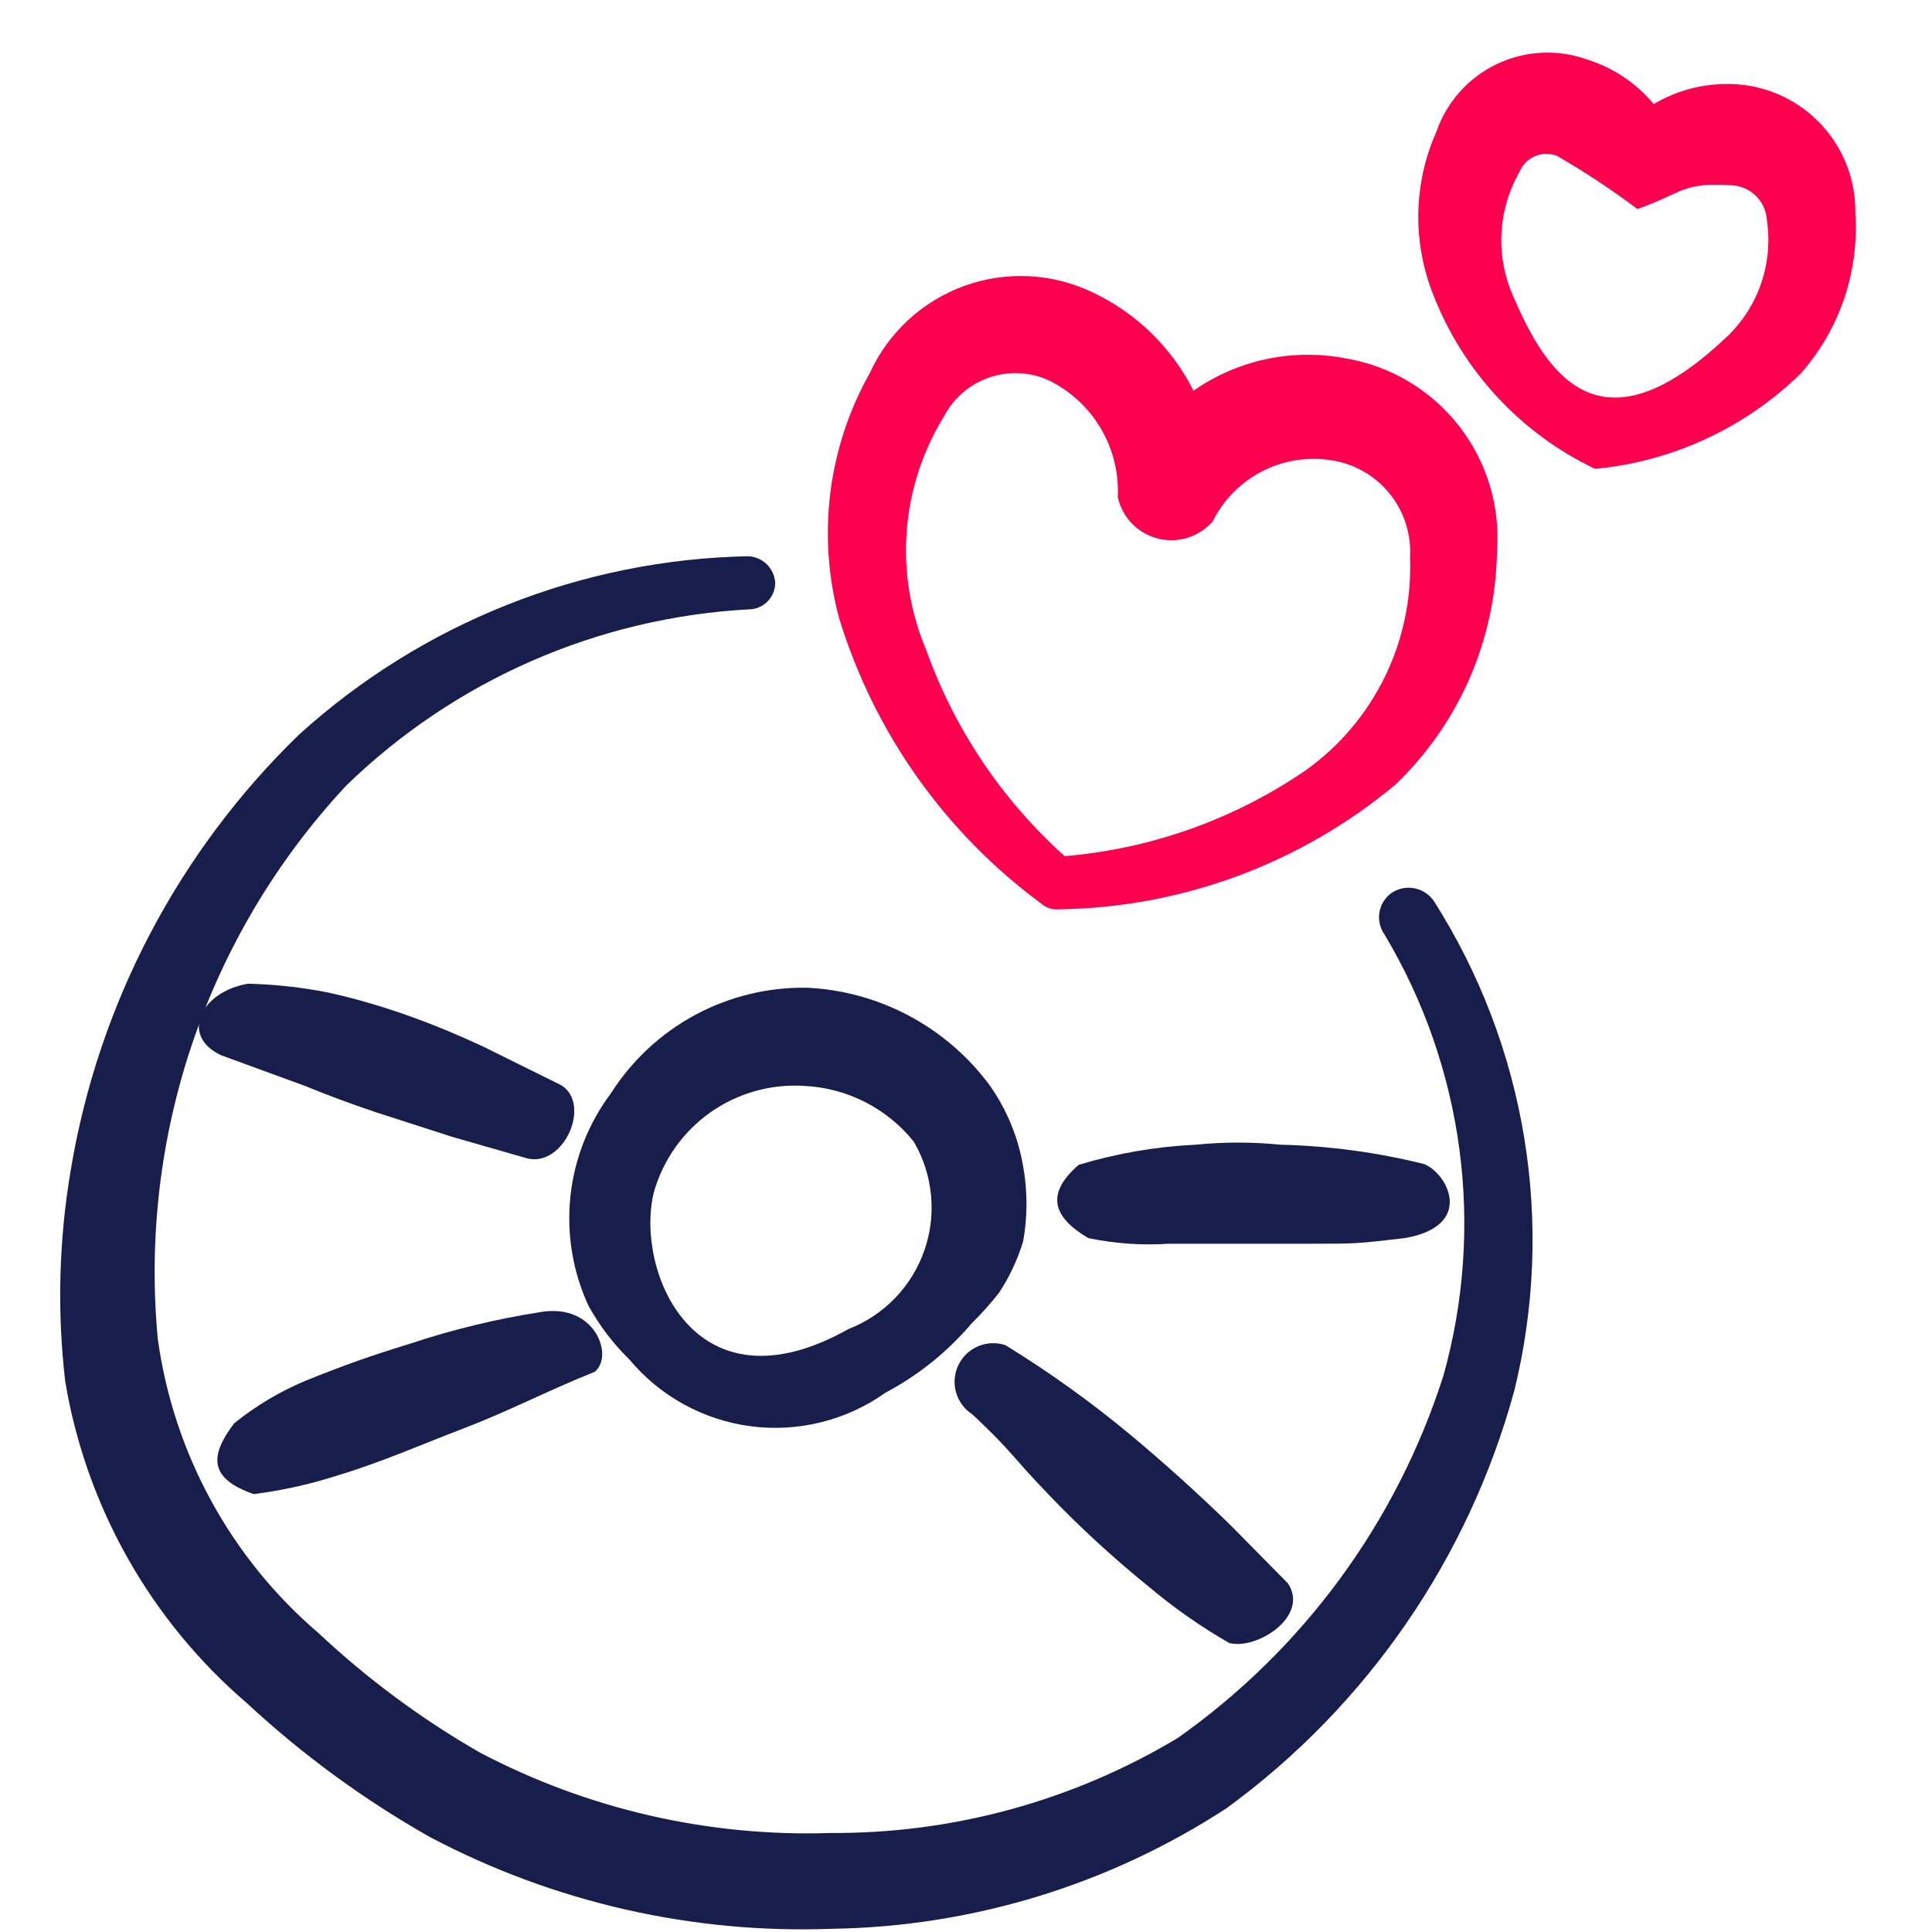
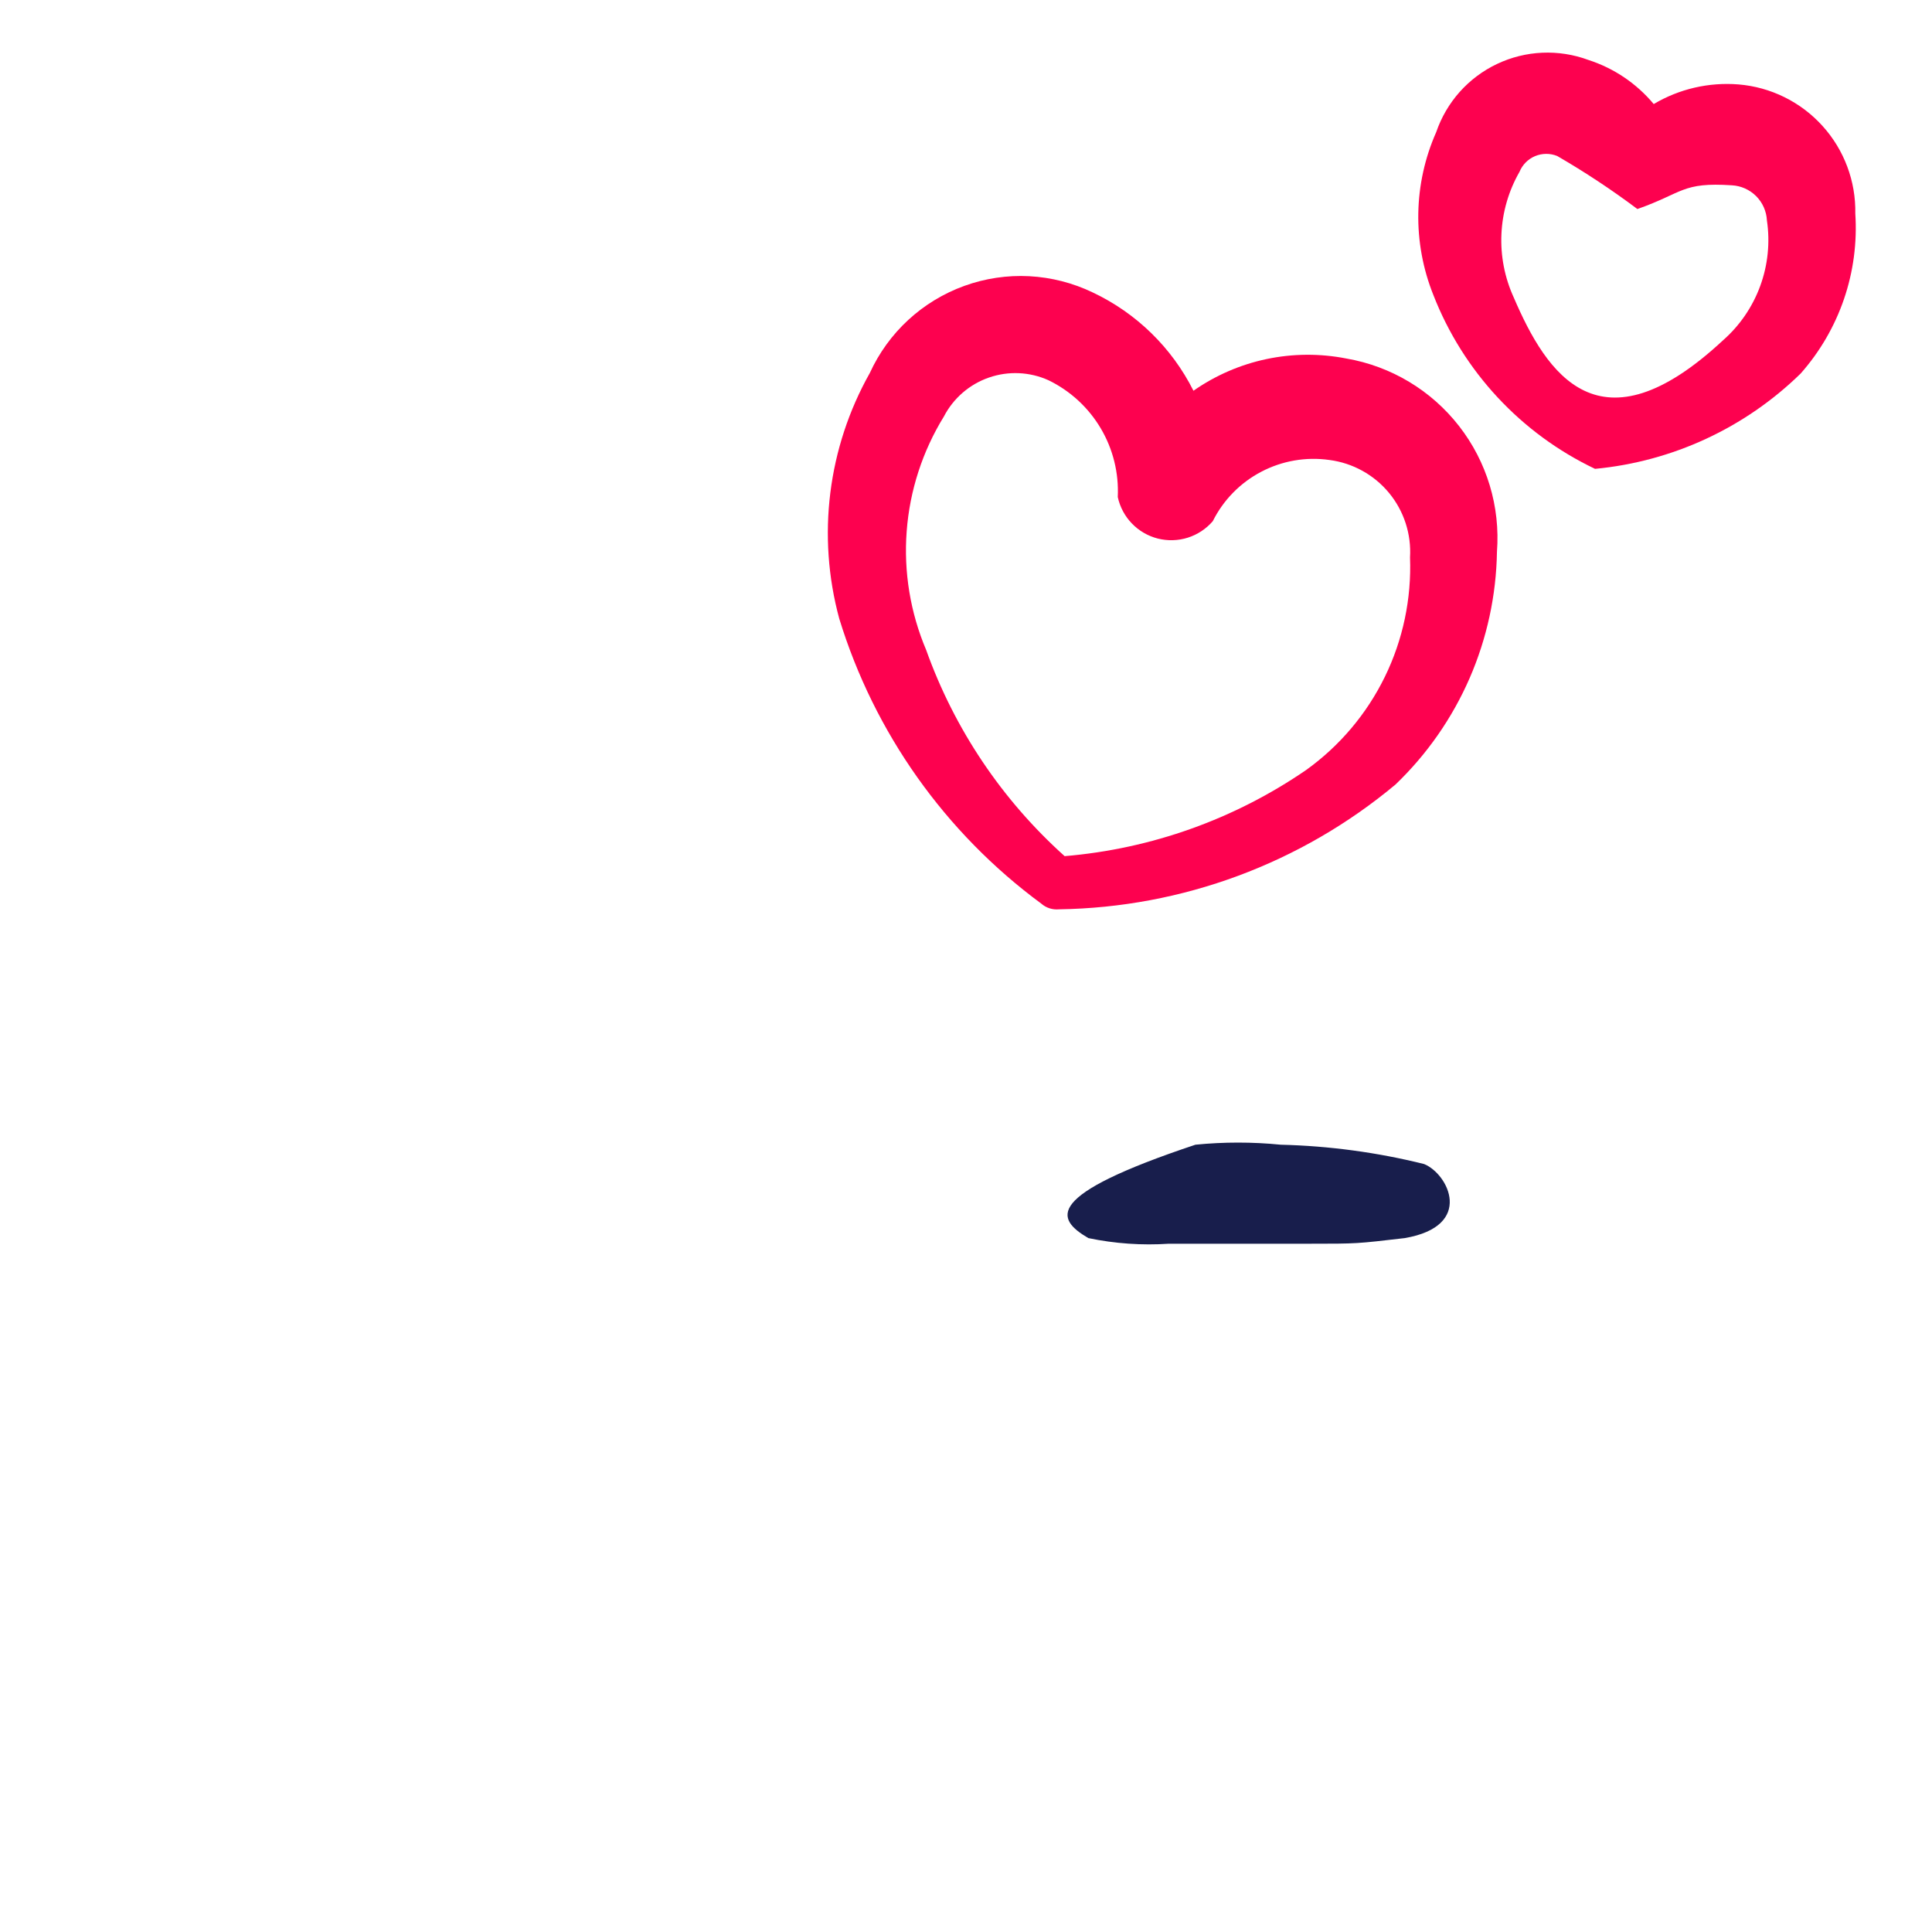
<svg xmlns="http://www.w3.org/2000/svg" width="56" height="56" viewBox="0 0 56 56" fill="none">
  <g id="music_genre_romantic_cd_Streamline_Freehand 1">
    <g id="music-genre-romantic-cd--Streamline-Freehand">
      <g id="Group">
        <path id="Vector" fill-rule="evenodd" clip-rule="evenodd" d="M30.183 26.193C30.252 26.254 30.334 26.3 30.422 26.328C30.511 26.356 30.604 26.366 30.696 26.357C34.266 26.305 37.709 25.028 40.45 22.739C41.361 21.865 42.091 20.819 42.596 19.661C43.1 18.503 43.37 17.257 43.39 15.994C43.49 14.684 43.098 13.384 42.291 12.349C41.484 11.313 40.32 10.615 39.026 10.392C38.262 10.242 37.476 10.247 36.714 10.407C35.953 10.567 35.231 10.88 34.593 11.326C33.966 10.078 32.939 9.075 31.676 8.478C31.099 8.2 30.473 8.04 29.834 8.006C29.195 7.973 28.555 8.068 27.953 8.286C27.351 8.503 26.799 8.839 26.328 9.272C25.857 9.706 25.478 10.23 25.212 10.812C23.993 12.976 23.675 15.534 24.326 17.931C25.342 21.242 27.395 24.138 30.183 26.193ZM27.359 12.073C27.634 11.543 28.102 11.138 28.667 10.943C29.231 10.748 29.849 10.776 30.392 11.022C31.022 11.328 31.547 11.812 31.904 12.413C32.261 13.015 32.433 13.708 32.399 14.407C32.462 14.695 32.603 14.961 32.808 15.173C33.013 15.386 33.273 15.537 33.559 15.61C33.845 15.682 34.146 15.674 34.428 15.585C34.709 15.496 34.96 15.331 35.153 15.107C35.459 14.493 35.951 13.992 36.558 13.674C37.166 13.355 37.857 13.236 38.536 13.333C39.21 13.421 39.826 13.761 40.26 14.285C40.693 14.809 40.911 15.478 40.87 16.157C40.916 17.353 40.666 18.542 40.141 19.617C39.615 20.693 38.832 21.621 37.859 22.319C35.782 23.745 33.37 24.605 30.859 24.816C29.046 23.189 27.666 21.136 26.846 18.841C26.385 17.754 26.191 16.572 26.281 15.395C26.37 14.217 26.74 13.078 27.359 12.073Z" fill="#FD014F">
          <animate attributeName="d" values="M30.183 26.193C30.252 26.254 30.334 26.3 30.422 26.328C30.511 26.356 30.604 26.366 30.696 26.357C34.266 26.305 37.709 25.028 40.45 22.739C41.361 21.865 42.091 20.819 42.596 19.661C43.1 18.503 43.37 17.257 43.39 15.994C43.49 14.684 43.098 13.384 42.291 12.349C41.484 11.313 40.32 10.615 39.026 10.392C38.262 10.242 37.476 10.247 36.714 10.407C35.953 10.567 35.231 10.88 34.593 11.326C33.966 10.078 32.939 9.075 31.676 8.478C31.099 8.2 30.473 8.04 29.834 8.006C29.195 7.973 28.555 8.068 27.953 8.286C27.351 8.503 26.799 8.839 26.328 9.272C25.857 9.706 25.478 10.23 25.212 10.812C23.993 12.976 23.675 15.534 24.326 17.931C25.342 21.242 27.395 24.138 30.183 26.193ZM27.359 12.073C27.634 11.543 28.102 11.138 28.667 10.943C29.231 10.748 29.849 10.776 30.392 11.022C31.022 11.328 31.547 11.812 31.904 12.413C32.261 13.015 32.433 13.708 32.399 14.407C32.462 14.695 32.603 14.961 32.808 15.173C33.013 15.386 33.273 15.537 33.559 15.61C33.845 15.682 34.146 15.674 34.428 15.585C34.709 15.496 34.96 15.331 35.153 15.107C35.459 14.493 35.951 13.992 36.558 13.674C37.166 13.355 37.857 13.236 38.536 13.333C39.21 13.421 39.826 13.761 40.26 14.285C40.693 14.809 40.911 15.478 40.87 16.157C40.916 17.353 40.666 18.542 40.141 19.617C39.615 20.693 38.832 21.621 37.859 22.319C35.782 23.745 33.37 24.605 30.859 24.816C29.046 23.189 27.666 21.136 26.846 18.841C26.385 17.754 26.191 16.572 26.281 15.395C26.37 14.217 26.74 13.078 27.359 12.073Z;M31.506 21.909C31.546 21.942 31.592 21.967 31.642 21.983C31.692 21.998 31.745 22.003 31.797 21.998C33.821 21.97 35.772 21.274 37.325 20.028C37.842 19.552 38.255 18.982 38.541 18.351C38.827 17.721 38.98 17.042 38.991 16.354C39.048 15.641 38.826 14.933 38.369 14.368C37.911 13.804 37.252 13.424 36.518 13.303C36.086 13.221 35.64 13.224 35.208 13.311C34.776 13.398 34.367 13.569 34.006 13.811C33.65 13.132 33.069 12.586 32.353 12.261C32.026 12.109 31.671 12.021 31.309 12.004C30.947 11.986 30.584 12.037 30.243 12.156C29.902 12.274 29.589 12.457 29.322 12.693C29.055 12.929 28.84 13.214 28.69 13.532C27.999 14.71 27.818 16.103 28.187 17.409C28.763 19.212 29.927 20.79 31.506 21.909ZM29.906 14.218C30.062 13.93 30.328 13.709 30.647 13.603C30.967 13.496 31.317 13.512 31.625 13.646C31.982 13.813 32.28 14.076 32.482 14.404C32.684 14.731 32.782 15.109 32.763 15.489C32.798 15.647 32.878 15.791 32.995 15.907C33.111 16.023 33.258 16.105 33.42 16.145C33.582 16.184 33.753 16.18 33.912 16.131C34.072 16.083 34.214 15.993 34.323 15.871C34.497 15.537 34.776 15.264 35.12 15.09C35.464 14.917 35.856 14.852 36.241 14.905C36.623 14.952 36.972 15.138 37.217 15.423C37.463 15.709 37.586 16.073 37.563 16.443C37.59 17.094 37.448 17.742 37.15 18.328C36.852 18.913 36.408 19.419 35.857 19.799C34.68 20.576 33.313 21.044 31.89 21.159C30.862 20.273 30.081 19.154 29.616 17.905C29.354 17.313 29.245 16.669 29.295 16.028C29.346 15.386 29.555 14.766 29.906 14.218Z;M30.183 26.193C30.252 26.254 30.334 26.3 30.422 26.328C30.511 26.356 30.604 26.366 30.696 26.357C34.266 26.305 37.709 25.028 40.45 22.739C41.361 21.865 42.091 20.819 42.596 19.661C43.1 18.503 43.37 17.257 43.39 15.994C43.49 14.684 43.098 13.384 42.291 12.349C41.484 11.313 40.32 10.615 39.026 10.392C38.262 10.242 37.476 10.247 36.714 10.407C35.953 10.567 35.231 10.88 34.593 11.326C33.966 10.078 32.939 9.075 31.676 8.478C31.099 8.2 30.473 8.04 29.834 8.006C29.195 7.973 28.555 8.068 27.953 8.286C27.351 8.503 26.799 8.839 26.328 9.272C25.857 9.706 25.478 10.23 25.212 10.812C23.993 12.976 23.675 15.534 24.326 17.931C25.342 21.242 27.395 24.138 30.183 26.193ZM27.359 12.073C27.634 11.543 28.102 11.138 28.667 10.943C29.231 10.748 29.849 10.776 30.392 11.022C31.022 11.328 31.547 11.812 31.904 12.413C32.261 13.015 32.433 13.708 32.399 14.407C32.462 14.695 32.603 14.961 32.808 15.173C33.013 15.386 33.273 15.537 33.559 15.61C33.845 15.682 34.146 15.674 34.428 15.585C34.709 15.496 34.96 15.331 35.153 15.107C35.459 14.493 35.951 13.992 36.558 13.674C37.166 13.355 37.857 13.236 38.536 13.333C39.21 13.421 39.826 13.761 40.26 14.285C40.693 14.809 40.911 15.478 40.87 16.157C40.916 17.353 40.666 18.542 40.141 19.617C39.615 20.693 38.832 21.621 37.859 22.319C35.782 23.745 33.37 24.605 30.859 24.816C29.046 23.189 27.666 21.136 26.846 18.841C26.385 17.754 26.191 16.572 26.281 15.395C26.37 14.217 26.74 13.078 27.359 12.073Z" begin="0s" dur="2s" repeatCount="indefinite" fill="freeze" calcMode="linear" keyTimes="0;0.5;1" />
        </path>
        <path id="Vector_2" fill-rule="evenodd" clip-rule="evenodd" d="M53.777 6.191C53.795 5.254 53.455 4.345 52.826 3.65C52.197 2.954 51.326 2.524 50.392 2.447C49.533 2.378 48.675 2.576 47.934 3.016C47.436 2.419 46.778 1.975 46.038 1.737C45.611 1.579 45.157 1.508 44.703 1.528C44.248 1.548 43.803 1.659 43.392 1.854C42.981 2.049 42.613 2.325 42.31 2.664C42.008 3.004 41.776 3.401 41.629 3.831C41.301 4.572 41.125 5.37 41.11 6.18C41.096 6.99 41.244 7.794 41.545 8.546C42.408 10.763 44.084 12.567 46.233 13.59C48.477 13.378 50.581 12.403 52.193 10.827C52.75 10.197 53.177 9.463 53.449 8.668C53.721 7.872 53.832 7.03 53.777 6.191ZM49.938 9.868C46.369 13.187 44.834 10.856 43.875 8.619C43.612 8.043 43.49 7.412 43.52 6.78C43.549 6.147 43.728 5.531 44.043 4.982C44.127 4.776 44.289 4.612 44.493 4.526C44.698 4.44 44.929 4.438 45.135 4.521C45.94 4.987 46.717 5.501 47.461 6.059C48.791 5.591 48.748 5.276 50.198 5.371C50.464 5.385 50.714 5.497 50.902 5.684C51.09 5.872 51.201 6.123 51.215 6.388C51.31 7.029 51.243 7.683 51.02 8.291C50.797 8.899 50.425 9.441 49.938 9.868Z" fill="#FD014F">
          <animate attributeName="d" values="M53.777 6.191C53.795 5.254 53.455 4.345 52.826 3.65C52.197 2.954 51.326 2.524 50.392 2.447C49.533 2.378 48.675 2.576 47.934 3.016C47.436 2.419 46.778 1.975 46.038 1.737C45.611 1.579 45.157 1.508 44.703 1.528C44.248 1.548 43.803 1.659 43.392 1.854C42.981 2.049 42.613 2.325 42.31 2.664C42.008 3.004 41.776 3.401 41.629 3.831C41.301 4.572 41.125 5.37 41.11 6.18C41.096 6.99 41.244 7.794 41.545 8.546C42.408 10.763 44.084 12.567 46.233 13.59C48.477 13.378 50.581 12.403 52.193 10.827C52.75 10.197 53.177 9.463 53.449 8.668C53.721 7.872 53.832 7.03 53.777 6.191ZM49.938 9.868C46.369 13.187 44.834 10.856 43.875 8.619C43.612 8.043 43.49 7.412 43.52 6.78C43.549 6.147 43.728 5.531 44.043 4.982C44.127 4.776 44.289 4.612 44.493 4.526C44.698 4.44 44.929 4.438 45.135 4.521C45.94 4.987 46.717 5.501 47.461 6.059C48.791 5.591 48.748 5.276 50.198 5.371C50.464 5.385 50.714 5.497 50.902 5.684C51.09 5.872 51.201 6.123 51.215 6.388C51.31 7.029 51.243 7.683 51.02 8.291C50.797 8.899 50.425 9.441 49.938 9.868Z;M50.992 6.708C51.002 6.164 50.814 5.636 50.467 5.233C50.12 4.829 49.64 4.58 49.124 4.535C48.65 4.495 48.176 4.61 47.767 4.865C47.492 4.519 47.129 4.261 46.721 4.123C46.485 4.032 46.234 3.99 45.984 4.002C45.733 4.014 45.487 4.078 45.26 4.191C45.033 4.304 44.83 4.464 44.663 4.661C44.496 4.858 44.368 5.088 44.287 5.338C44.106 5.768 44.008 6.231 44.001 6.701C43.993 7.171 44.074 7.637 44.241 8.074C44.717 9.36 45.642 10.407 46.828 11C48.067 10.877 49.228 10.311 50.118 9.397C50.425 9.032 50.661 8.606 50.811 8.144C50.961 7.683 51.023 7.194 50.992 6.708ZM48.873 8.841C46.903 10.766 46.056 9.414 45.526 8.116C45.382 7.782 45.314 7.416 45.33 7.049C45.346 6.682 45.445 6.324 45.619 6.006C45.666 5.886 45.755 5.791 45.868 5.741C45.981 5.691 46.108 5.69 46.222 5.739C46.666 6.009 47.095 6.307 47.506 6.631C48.24 6.359 48.216 6.177 49.017 6.232C49.163 6.24 49.302 6.304 49.405 6.413C49.509 6.522 49.571 6.668 49.578 6.822C49.63 7.193 49.593 7.573 49.47 7.926C49.347 8.278 49.142 8.593 48.873 8.841Z;M53.777 6.191C53.795 5.254 53.455 4.345 52.826 3.65C52.197 2.954 51.326 2.524 50.392 2.447C49.533 2.378 48.675 2.576 47.934 3.016C47.436 2.419 46.778 1.975 46.038 1.737C45.611 1.579 45.157 1.508 44.703 1.528C44.248 1.548 43.803 1.659 43.392 1.854C42.981 2.049 42.613 2.325 42.31 2.664C42.008 3.004 41.776 3.401 41.629 3.831C41.301 4.572 41.125 5.37 41.11 6.18C41.096 6.99 41.244 7.794 41.545 8.546C42.408 10.763 44.084 12.567 46.233 13.59C48.477 13.378 50.581 12.403 52.193 10.827C52.75 10.197 53.177 9.463 53.449 8.668C53.721 7.872 53.832 7.03 53.777 6.191ZM49.938 9.868C46.369 13.187 44.834 10.856 43.875 8.619C43.612 8.043 43.49 7.412 43.52 6.78C43.549 6.147 43.728 5.531 44.043 4.982C44.127 4.776 44.289 4.612 44.493 4.526C44.698 4.44 44.929 4.438 45.135 4.521C45.94 4.987 46.717 5.501 47.461 6.059C48.791 5.591 48.748 5.276 50.198 5.371C50.464 5.385 50.714 5.497 50.902 5.684C51.09 5.872 51.201 6.123 51.215 6.388C51.31 7.029 51.243 7.683 51.02 8.291C50.797 8.899 50.425 9.441 49.938 9.868Z" begin="0s" dur="2s" repeatCount="indefinite" fill="freeze" calcMode="linear" keyTimes="0;0.5;1" />
        </path>
-         <path id="Vector_3" fill-rule="evenodd" clip-rule="evenodd" d="M8.843 31.477C9.52 31.757 10.22 32.013 10.92 32.247L13.09 32.947L15.283 33.577C16.357 33.833 17.15 31.99 16.263 31.453L14 30.333C13.3 30.007 12.577 29.703 11.853 29.447C11.13 29.19 10.36 28.957 9.52 28.77C8.751 28.618 7.97 28.532 7.187 28.513C5.81 28.747 5.203 30.03 6.417 30.59L8.843 31.477Z" fill="#181E4C" />
-         <path id="Vector_4" fill-rule="evenodd" clip-rule="evenodd" d="M28.163 38.36C28.446 38.081 28.711 37.785 28.957 37.473C29.261 37.012 29.496 36.509 29.657 35.98C29.786 35.262 29.786 34.528 29.657 33.81C29.514 32.971 29.187 32.174 28.7 31.477C28.084 30.638 27.289 29.948 26.373 29.456C25.457 28.963 24.442 28.681 23.404 28.63C22.272 28.609 21.154 28.879 20.157 29.414C19.16 29.95 18.318 30.732 17.71 31.687C17.056 32.559 16.649 33.592 16.534 34.676C16.419 35.761 16.6 36.856 17.057 37.847C17.375 38.423 17.776 38.95 18.247 39.41C19.136 40.474 20.394 41.164 21.769 41.342C23.145 41.519 24.537 41.171 25.667 40.367C26.619 39.863 27.466 39.181 28.163 38.36ZM24.593 38.523C20.113 41.043 18.41 36.82 18.947 34.58C19.208 33.636 19.788 32.812 20.587 32.246C21.386 31.681 22.357 31.409 23.334 31.477C23.942 31.509 24.537 31.669 25.08 31.946C25.623 32.224 26.101 32.612 26.483 33.087C26.761 33.559 26.932 34.085 26.985 34.63C27.039 35.175 26.974 35.724 26.794 36.241C26.614 36.758 26.325 37.23 25.945 37.624C25.565 38.018 25.104 38.325 24.593 38.523Z" fill="#181E4C" />
-         <path id="Vector_5" fill-rule="evenodd" clip-rule="evenodd" d="M35.653 44.193C34.743 43.307 33.763 42.42 32.783 41.603C31.634 40.646 30.417 39.773 29.143 38.99C28.884 38.904 28.602 38.915 28.351 39.022C28.099 39.129 27.895 39.324 27.778 39.571C27.66 39.817 27.637 40.098 27.712 40.361C27.788 40.624 27.956 40.85 28.186 40.997C29.4 42.14 29.236 42.117 30.403 43.33C31.31 44.277 32.277 45.165 33.297 45.99C34.024 46.603 34.805 47.15 35.63 47.623C36.423 47.833 37.963 46.853 37.333 45.897L35.653 44.193Z" fill="#181E4C" />
-         <path id="Vector_6" fill-rule="evenodd" clip-rule="evenodd" d="M37.123 33.18C36.301 33.098 35.472 33.098 34.65 33.18C33.503 33.235 32.366 33.431 31.267 33.763C30.24 34.65 30.59 35.327 31.547 35.887C32.313 36.047 33.098 36.102 33.88 36.05H35.63H37.963C39.34 36.05 39.317 36.05 40.717 35.887C42.747 35.537 41.977 34.02 41.277 33.74C39.917 33.402 38.524 33.214 37.123 33.18Z" fill="#181E4C" />
-         <path id="Vector_7" fill-rule="evenodd" clip-rule="evenodd" d="M41.557 26.11C41.424 25.921 41.224 25.791 40.997 25.747C40.771 25.704 40.536 25.75 40.343 25.877C40.249 25.942 40.169 26.025 40.107 26.122C40.045 26.218 40.004 26.326 39.984 26.439C39.964 26.552 39.968 26.668 39.993 26.78C40.019 26.891 40.066 26.997 40.133 27.09C41.27 28.994 42.008 31.11 42.301 33.308C42.594 35.506 42.436 37.741 41.837 39.877C40.482 44.122 37.778 47.808 34.137 50.377C31.1 52.199 27.621 53.151 24.08 53.13C20.544 53.248 17.038 52.444 13.907 50.797C12.223 49.83 10.657 48.671 9.24 47.343C6.69 45.165 5.029 42.126 4.573 38.803C4.3 35.897 4.646 32.967 5.587 30.204C6.528 27.441 8.043 24.908 10.033 22.773C13.177 19.717 17.322 17.902 21.7 17.663C21.904 17.663 22.1 17.582 22.244 17.438C22.389 17.293 22.47 17.098 22.47 16.893C22.458 16.689 22.37 16.496 22.223 16.354C22.076 16.211 21.881 16.129 21.677 16.123C16.853 16.219 12.227 18.059 8.657 21.303C5.167 24.69 2.852 29.106 2.053 33.903C1.707 35.931 1.652 37.997 1.89 40.04C2.498 43.673 4.365 46.977 7.163 49.373C8.772 50.866 10.55 52.166 12.46 53.247C16.048 55.143 20.072 56.06 24.127 55.907C28.192 55.843 32.156 54.629 35.56 52.407C39.625 49.437 42.561 45.176 43.89 40.32C44.483 37.917 44.581 35.418 44.18 32.976C43.779 30.533 42.887 28.198 41.557 26.11Z" fill="#181E4C" />
-         <path id="Vector_8" fill-rule="evenodd" clip-rule="evenodd" d="M9.846 42.747C11.083 42.373 12.18 41.883 13.463 41.393C14.746 40.903 15.796 40.343 17.243 39.76C17.803 39.293 17.243 37.753 15.656 38.033C14.381 38.232 13.124 38.536 11.9 38.943C10.686 39.317 10.033 39.55 8.866 40.017C8.119 40.329 7.42 40.745 6.79 41.253C6.043 42.233 6.09 42.863 7.35 43.307C8.198 43.201 9.034 43.013 9.846 42.747Z" fill="#181E4C" />
+         <path id="Vector_6" fill-rule="evenodd" clip-rule="evenodd" d="M37.123 33.18C36.301 33.098 35.472 33.098 34.65 33.18C30.24 34.65 30.59 35.327 31.547 35.887C32.313 36.047 33.098 36.102 33.88 36.05H35.63H37.963C39.34 36.05 39.317 36.05 40.717 35.887C42.747 35.537 41.977 34.02 41.277 33.74C39.917 33.402 38.524 33.214 37.123 33.18Z" fill="#181E4C" />
      </g>
    </g>
  </g>
</svg>